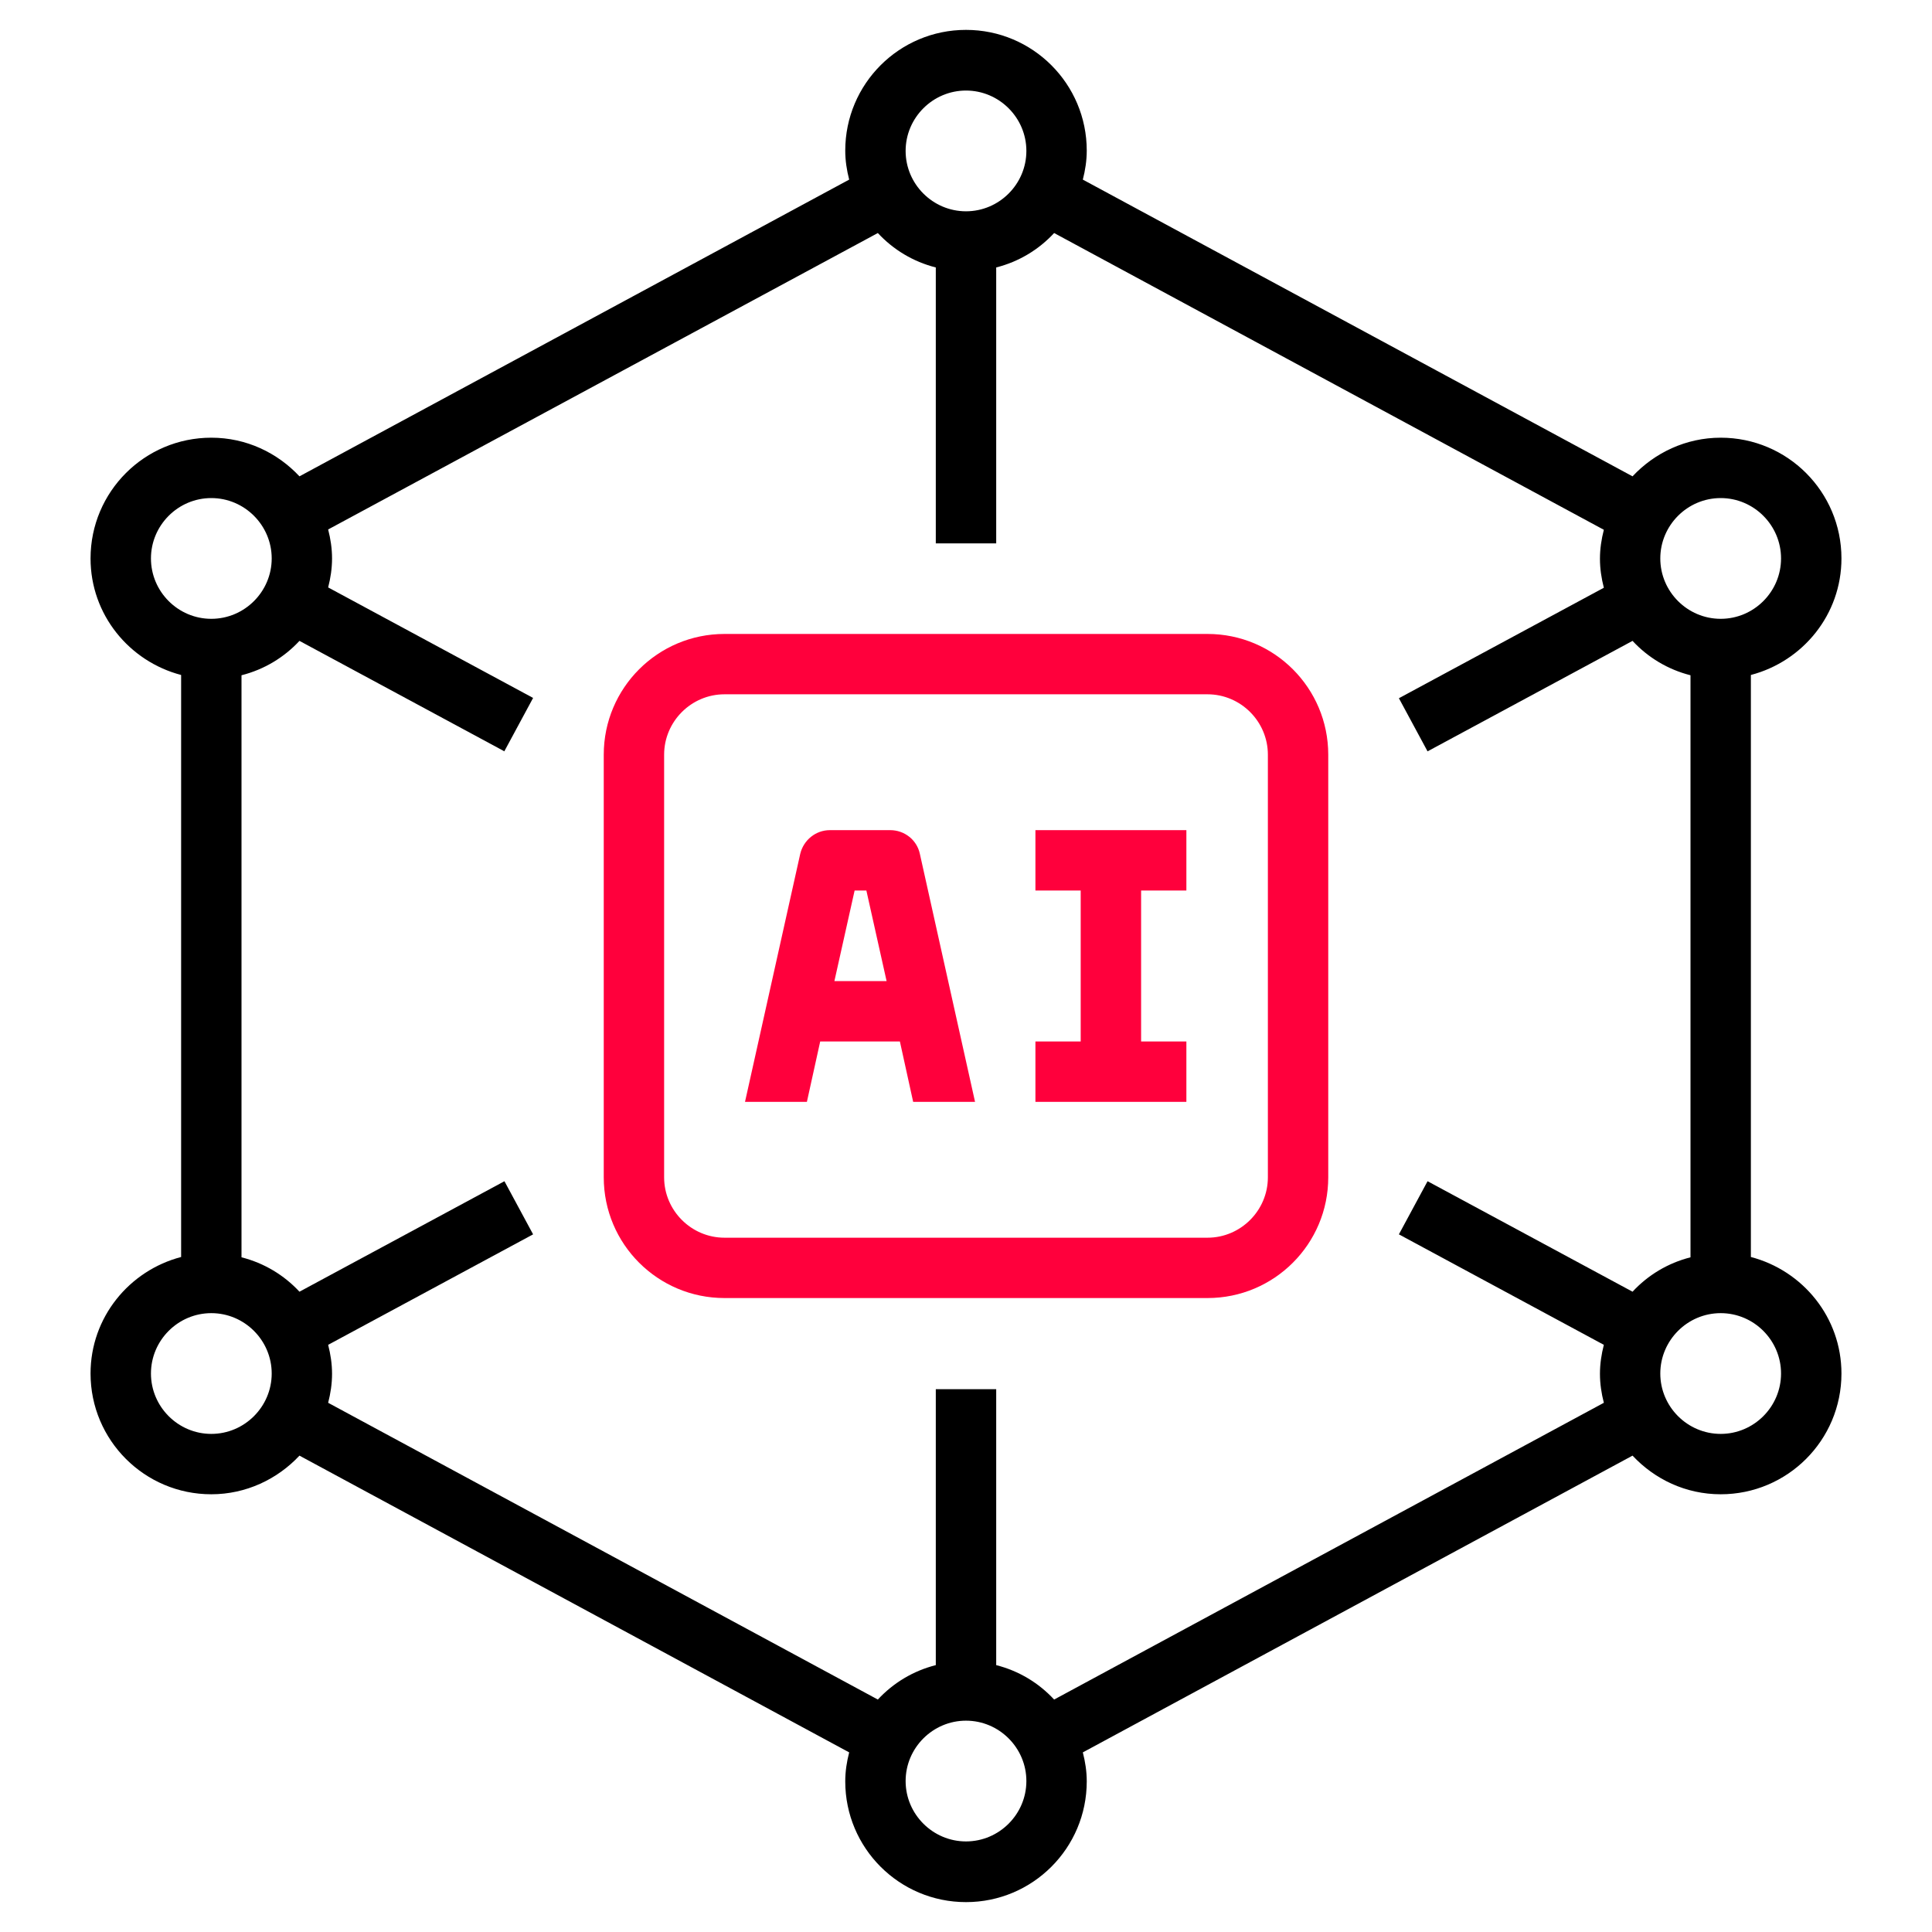
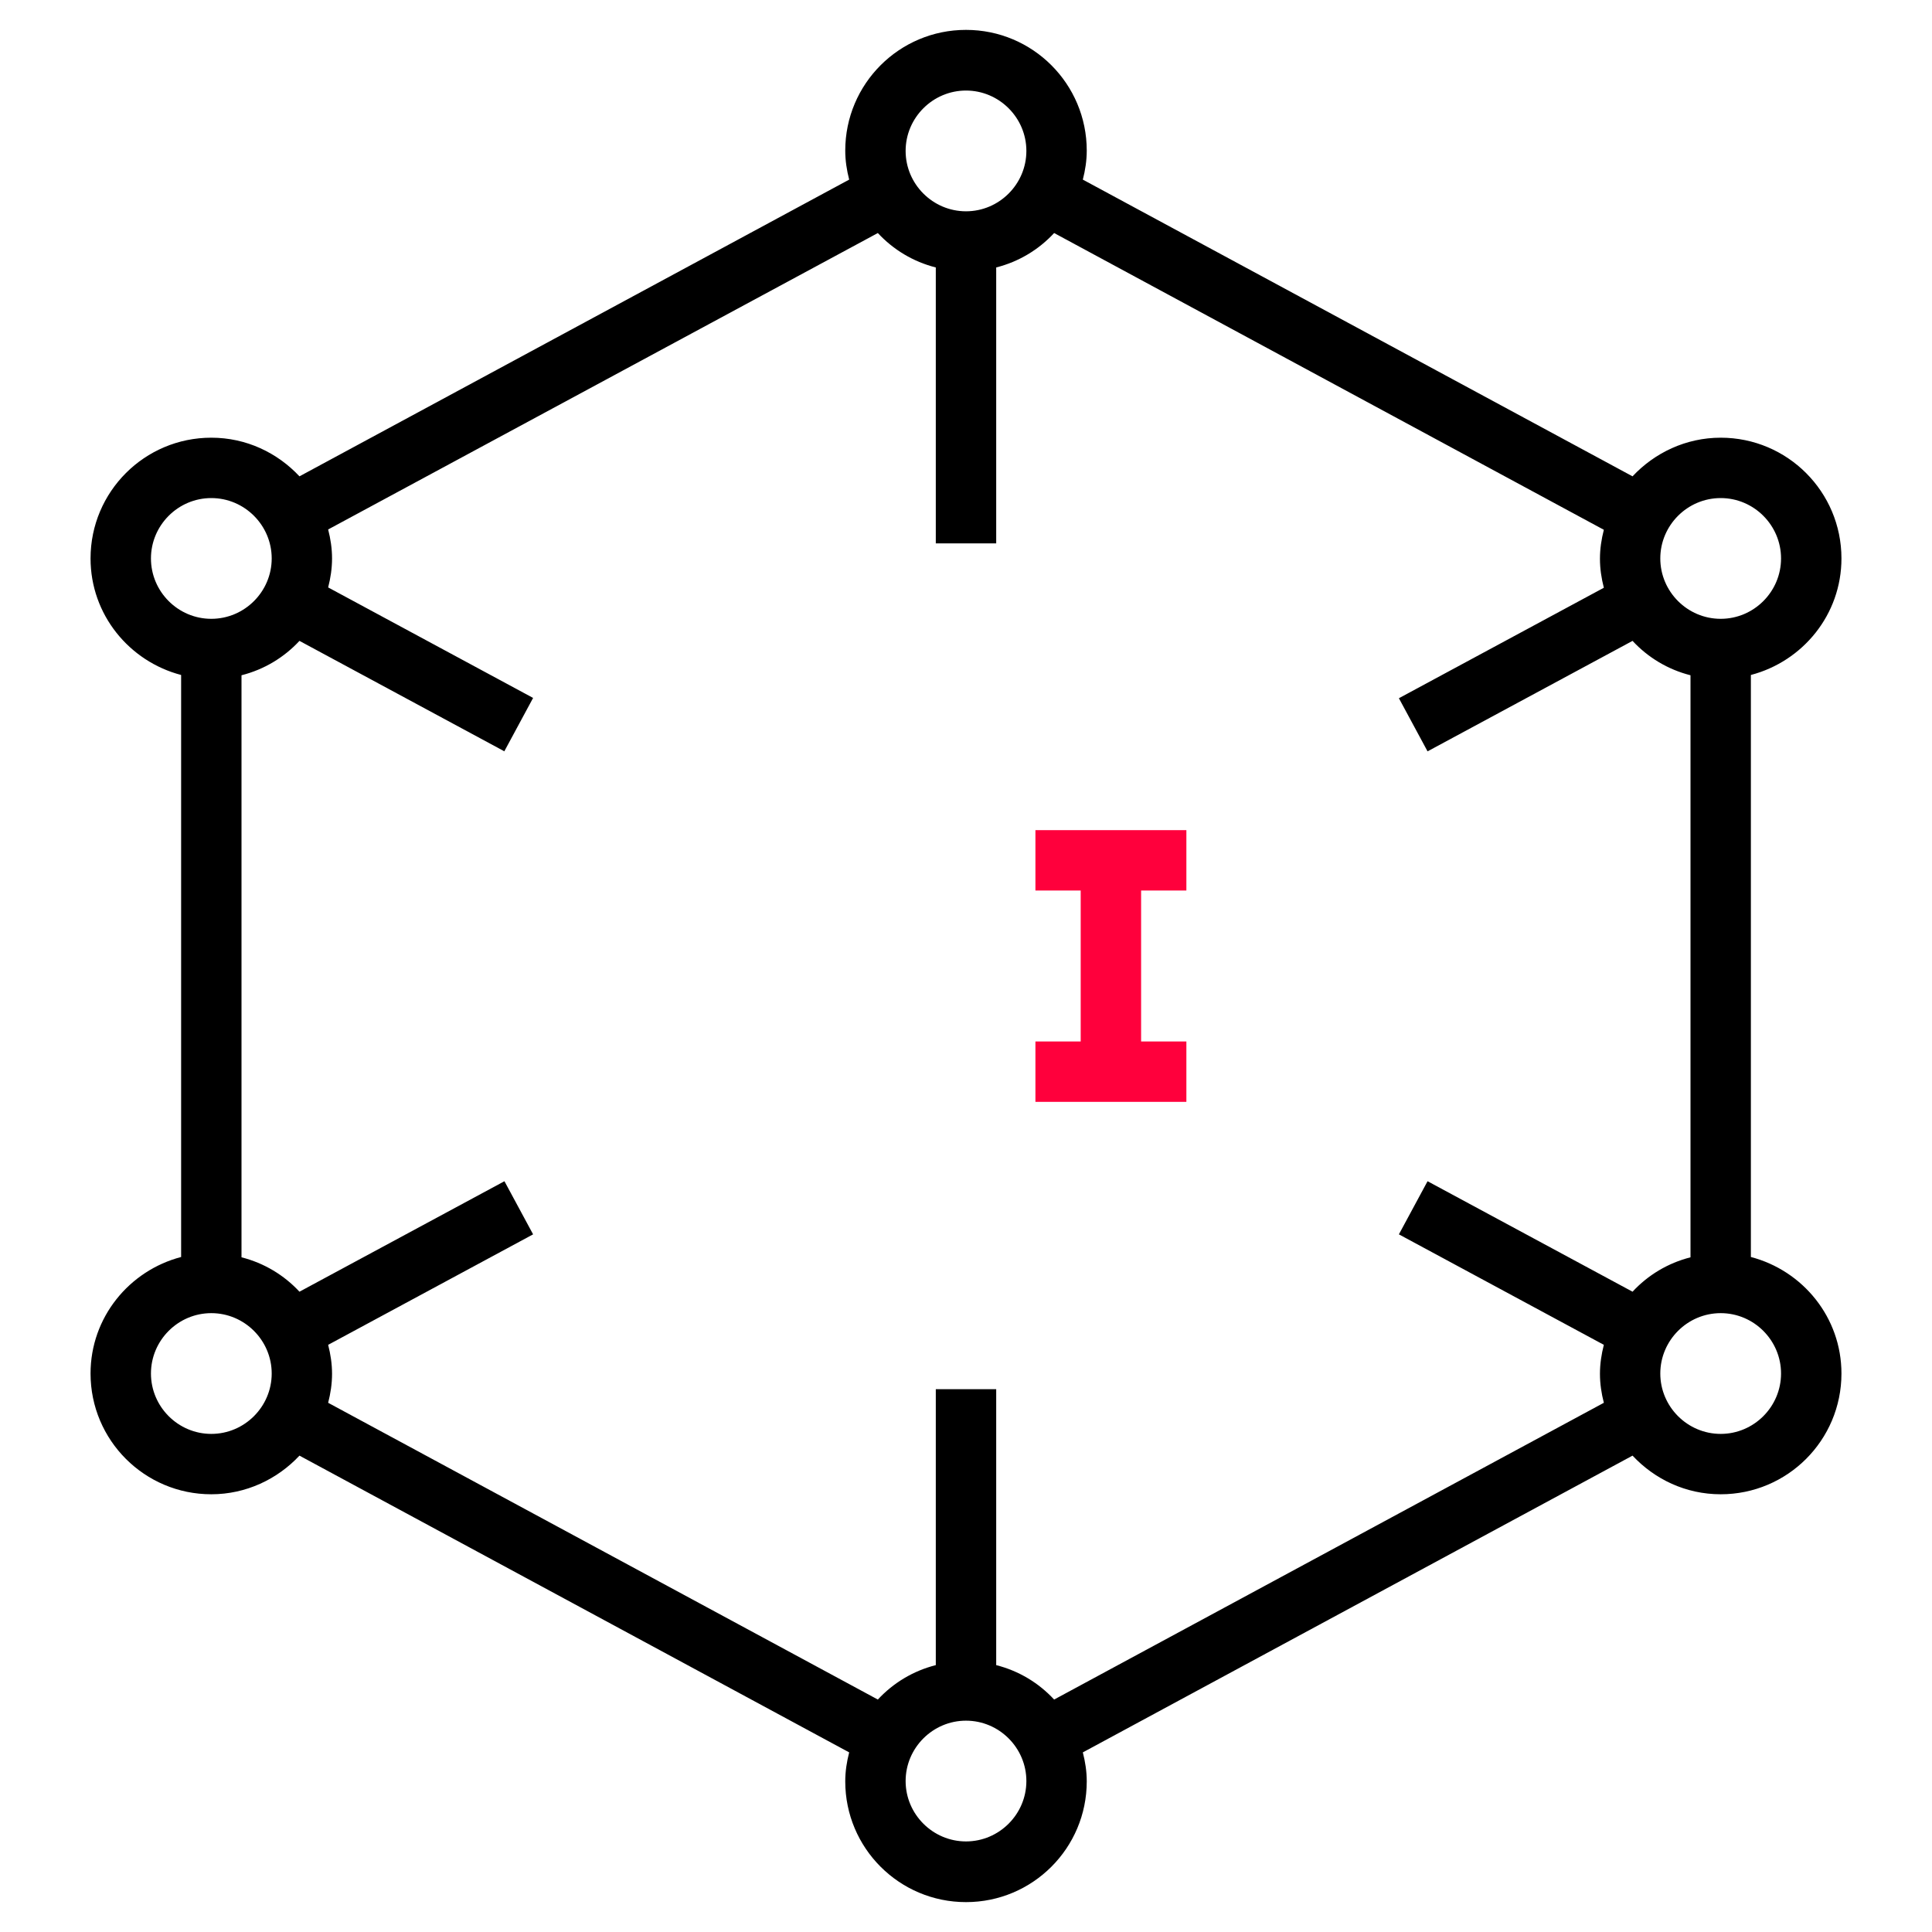
<svg xmlns="http://www.w3.org/2000/svg" width="60" height="60" viewBox="0 0 60 60" fill="none">
  <path d="M2.812 42.656C2.812 44.728 4.491 46.406 6.562 46.406C7.641 46.406 8.616 45.937 9.3 45.206L26.372 54.422C26.297 54.712 26.25 55.012 26.25 55.322C26.25 57.393 27.928 59.072 30 59.072C32.072 59.072 33.75 57.393 33.75 55.322C33.75 55.012 33.703 54.712 33.628 54.422L50.7 45.206C51.384 45.937 52.35 46.406 53.438 46.406C55.509 46.406 57.188 44.728 57.188 42.656C57.188 40.912 55.987 39.459 54.375 39.037V20.962C55.987 20.54 57.188 19.087 57.188 17.343C57.188 15.271 55.509 13.593 53.438 13.593C52.359 13.593 51.384 14.062 50.7 14.793L33.628 5.578C33.703 5.287 33.75 4.987 33.75 4.678C33.75 2.606 32.072 0.928 30 0.928C27.928 0.928 26.25 2.606 26.25 4.678C26.25 4.987 26.297 5.287 26.372 5.578L9.3 14.793C8.616 14.062 7.65 13.593 6.562 13.593C4.491 13.593 2.812 15.271 2.812 17.343C2.812 19.087 4.013 20.54 5.625 20.962V39.037C4.013 39.459 2.812 40.912 2.812 42.656ZM30 57.187C28.969 57.187 28.125 56.343 28.125 55.312C28.125 54.281 28.969 53.437 30 53.437C31.031 53.437 31.875 54.281 31.875 55.312C31.875 56.343 31.031 57.187 30 57.187ZM55.312 42.656C55.312 43.687 54.469 44.531 53.438 44.531C52.406 44.531 51.562 43.687 51.562 42.656C51.562 41.625 52.406 40.781 53.438 40.781C54.469 40.781 55.312 41.625 55.312 42.656ZM53.438 15.468C54.469 15.468 55.312 16.312 55.312 17.343C55.312 18.375 54.469 19.218 53.438 19.218C52.406 19.218 51.562 18.375 51.562 17.343C51.562 16.312 52.406 15.468 53.438 15.468ZM30 2.812C31.031 2.812 31.875 3.656 31.875 4.687C31.875 5.718 31.031 6.562 30 6.562C28.969 6.562 28.125 5.718 28.125 4.687C28.125 3.656 28.969 2.812 30 2.812ZM15.666 23.325L16.556 21.675L10.191 18.243C10.266 17.953 10.312 17.653 10.312 17.343C10.312 17.034 10.266 16.734 10.191 16.443L27.262 7.237C27.741 7.753 28.359 8.128 29.062 8.306V16.875H30.938V8.306C31.641 8.128 32.259 7.753 32.737 7.237L49.809 16.453C49.734 16.743 49.688 17.043 49.688 17.353C49.688 17.662 49.734 17.962 49.809 18.253L43.444 21.684L44.334 23.334L50.7 19.903C51.178 20.418 51.797 20.793 52.5 20.971V39.047C51.797 39.225 51.178 39.6 50.7 40.115L44.334 36.684L43.444 38.334L49.809 41.765C49.734 42.056 49.688 42.356 49.688 42.665C49.688 42.975 49.734 43.275 49.809 43.565L32.737 52.781C32.259 52.265 31.641 51.89 30.938 51.712V43.143H29.062V51.712C28.359 51.89 27.741 52.265 27.262 52.781L10.191 43.565C10.266 43.275 10.312 42.975 10.312 42.665C10.312 42.356 10.266 42.056 10.191 41.765L16.556 38.334L15.666 36.684L9.3 40.115C8.822 39.6 8.203 39.225 7.5 39.047V20.971C8.203 20.793 8.822 20.418 9.3 19.903L15.666 23.334V23.325ZM4.688 17.343C4.688 16.312 5.531 15.468 6.562 15.468C7.594 15.468 8.438 16.312 8.438 17.343C8.438 18.375 7.594 19.218 6.562 19.218C5.531 19.218 4.688 18.375 4.688 17.343ZM6.562 40.781C7.594 40.781 8.438 41.625 8.438 42.656C8.438 43.687 7.594 44.531 6.562 44.531C5.531 44.531 4.688 43.687 4.688 42.656C4.688 41.625 5.531 40.781 6.562 40.781Z" fill="black" />
-   <path d="M22.5 40.312H37.5C39.572 40.312 41.25 38.634 41.25 36.562V23.438C41.25 21.366 39.572 19.688 37.5 19.688H22.5C20.428 19.688 18.75 21.366 18.75 23.438V36.562C18.75 38.634 20.428 40.312 22.5 40.312ZM20.625 23.438C20.625 22.406 21.469 21.562 22.5 21.562H37.5C38.531 21.562 39.375 22.406 39.375 23.438V36.562C39.375 37.594 38.531 38.438 37.5 38.438H22.5C21.469 38.438 20.625 37.594 20.625 36.562V23.438Z" fill="#FF003C" />
  <path d="M36.844 32.344H35.438V27.656H36.844V25.781H32.156V27.656H33.562V32.344H32.156V34.219H36.844V32.344Z" fill="#FF003C" />
-   <path d="M25.491 32.344H27.947L28.359 34.219H30.281L28.566 26.512C28.472 26.081 28.087 25.781 27.647 25.781H25.772C25.331 25.781 24.956 26.091 24.853 26.512L23.137 34.219H25.059L25.472 32.344H25.491ZM26.531 27.656H26.906L27.534 30.469H25.913L26.541 27.656H26.531Z" fill="#FF003C" />
</svg>